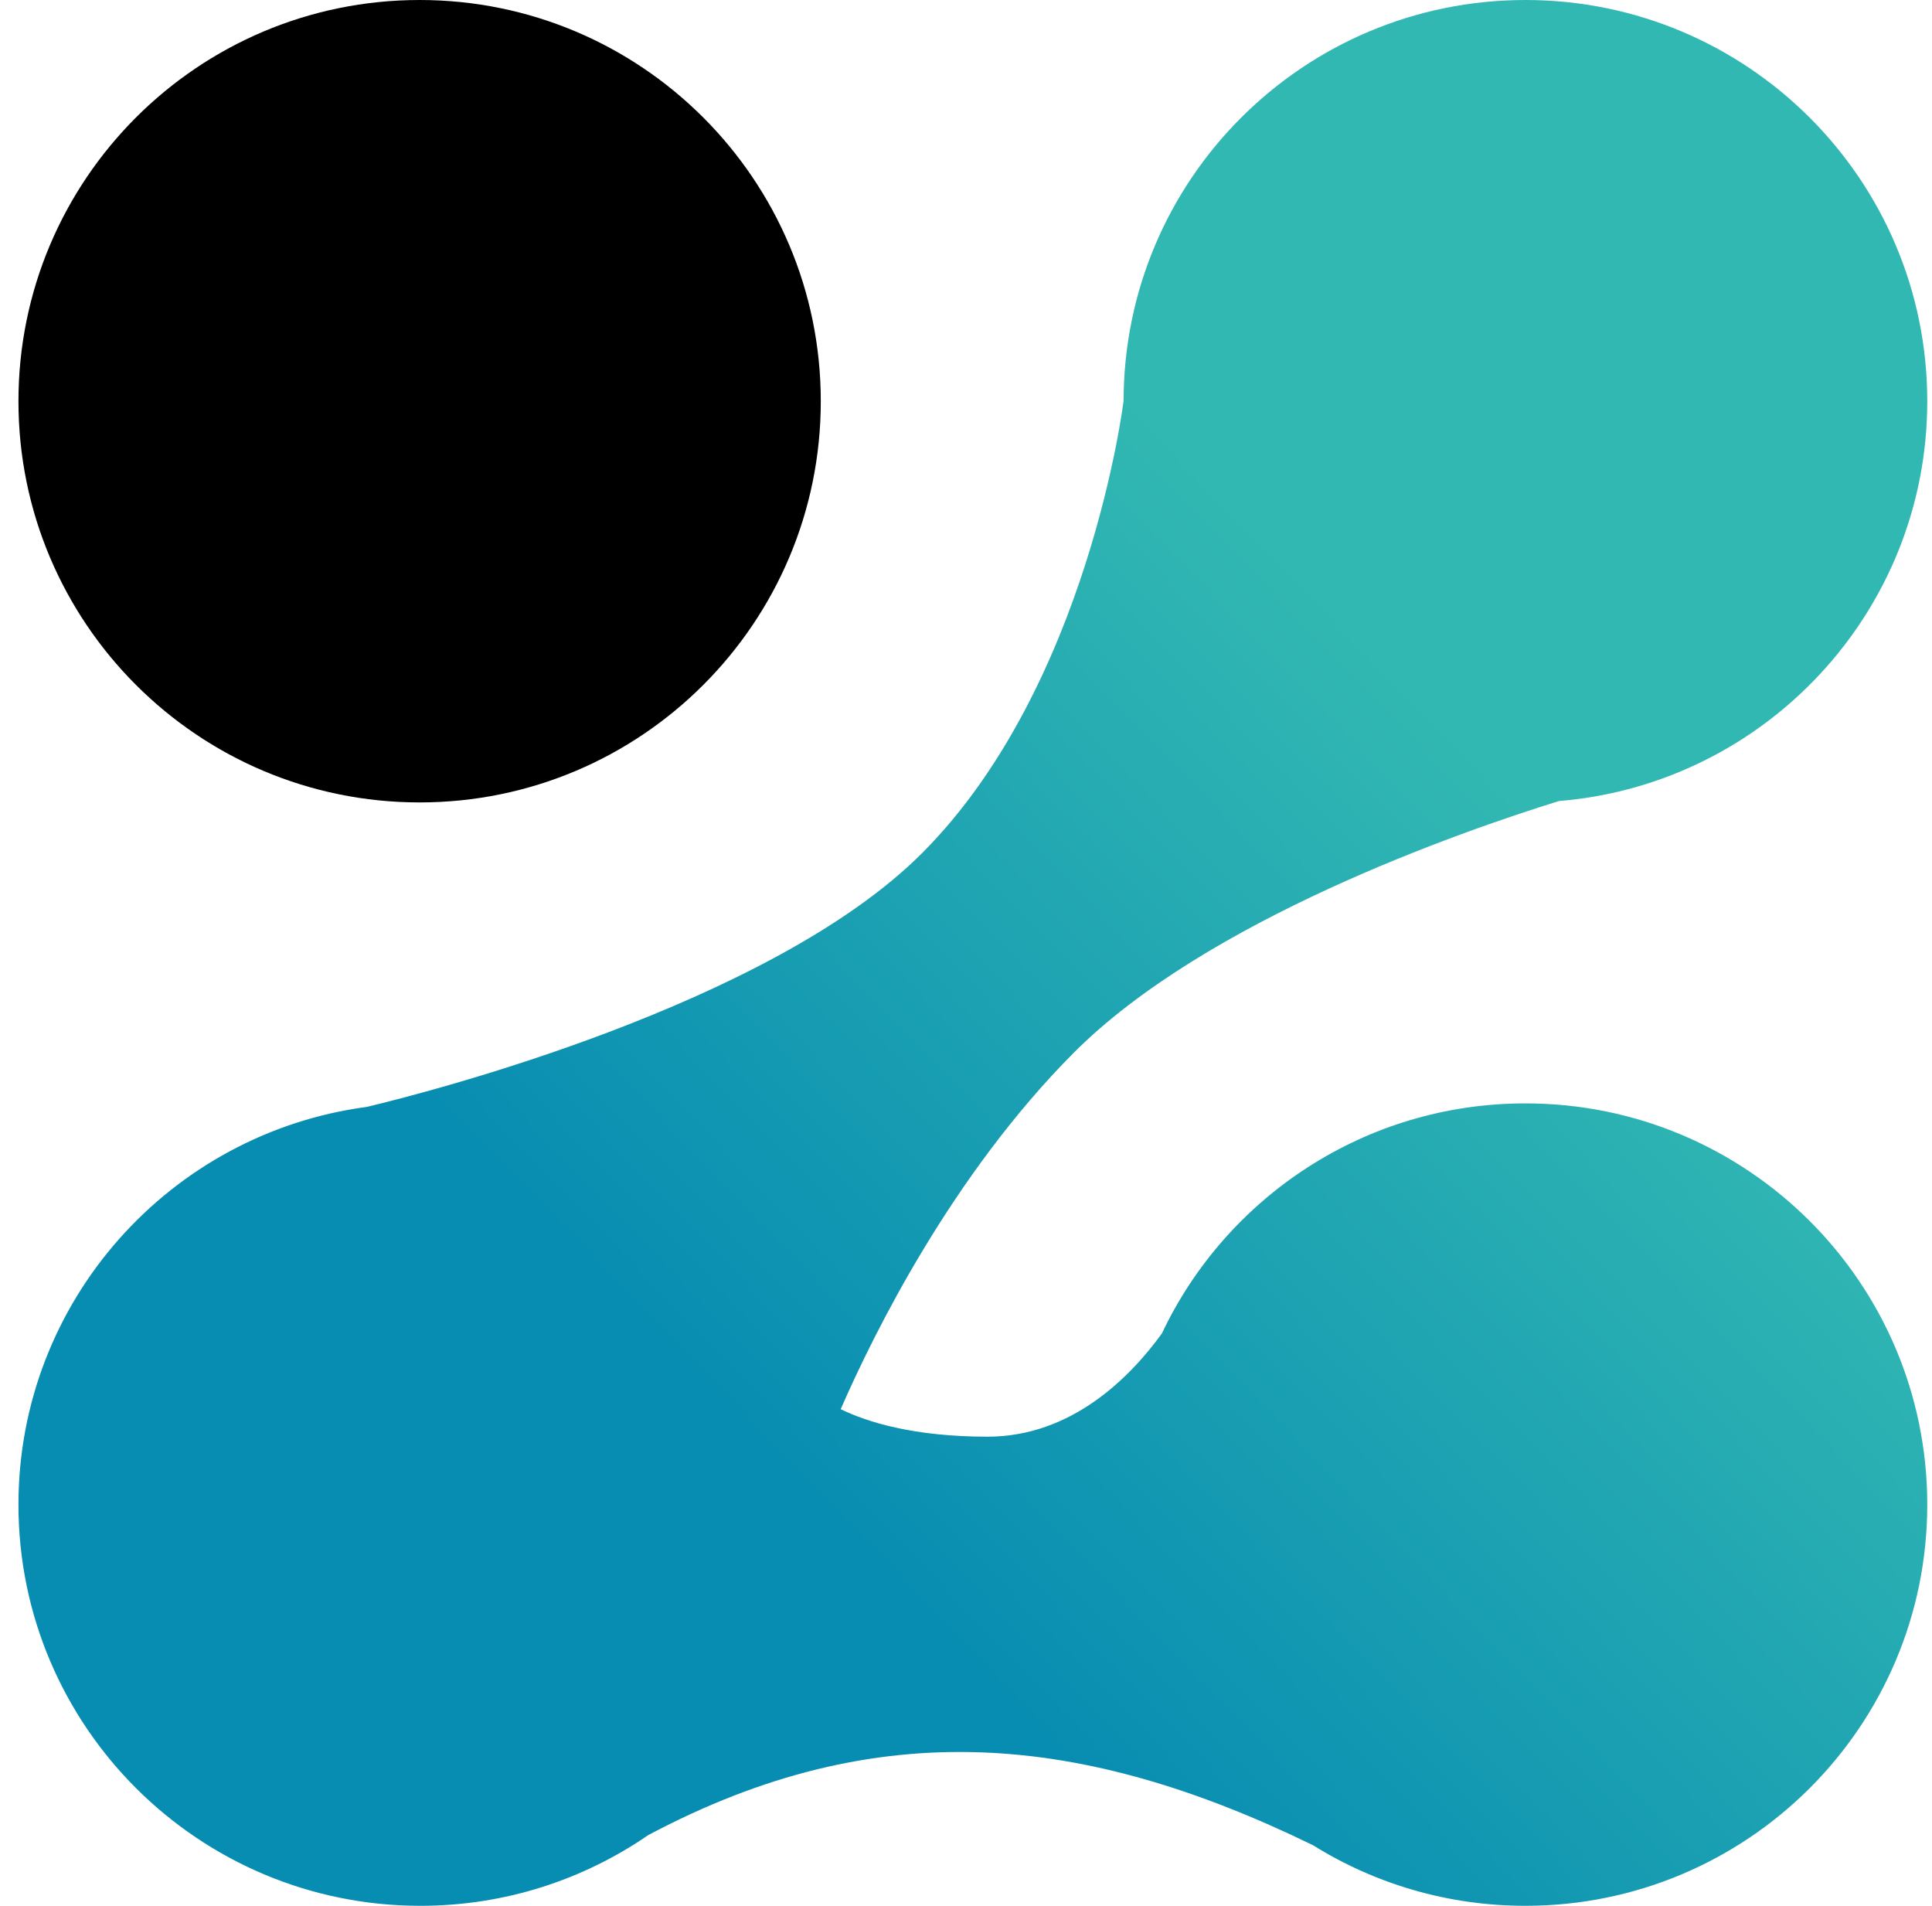
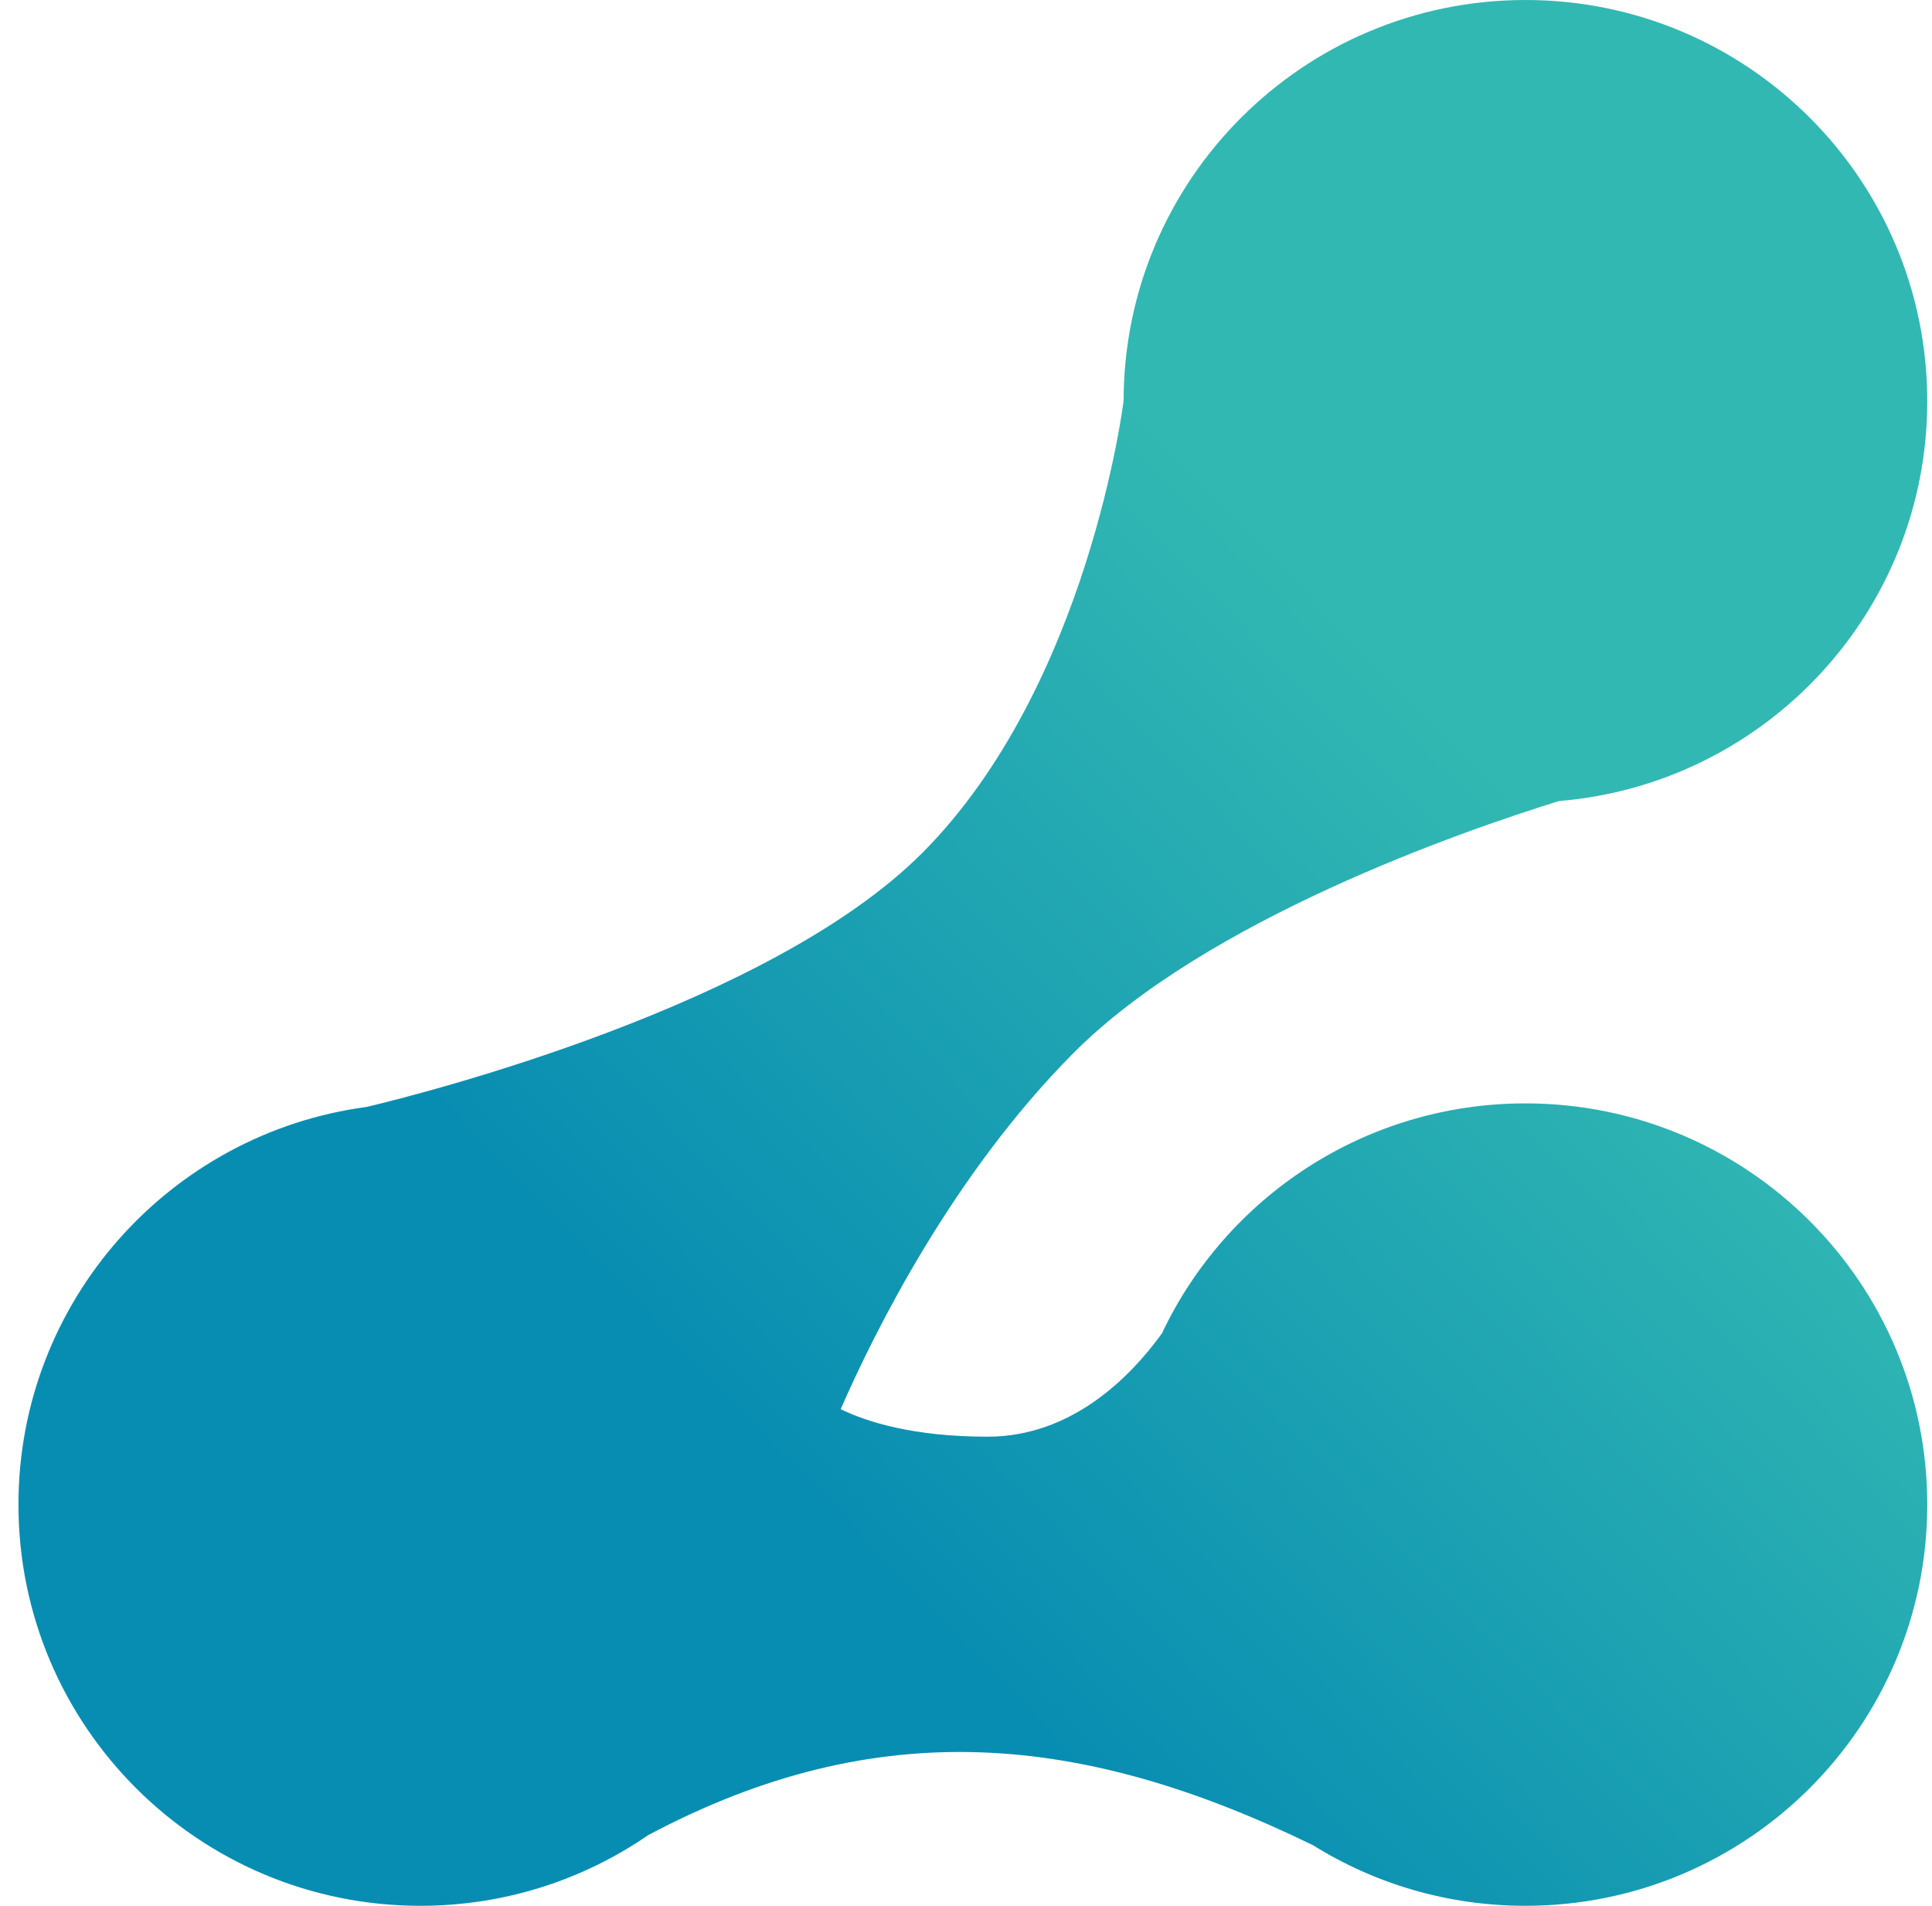
<svg xmlns="http://www.w3.org/2000/svg" width="73" height="72" viewBox="0 0 73 72" fill="none">
-   <path d="M31.013 15.158C31.013 23.529 24.227 30.315 15.856 30.315C7.485 30.315 0.697 23.529 0.697 15.158C0.697 6.786 7.482 0 15.856 0C24.225 0 31.013 6.786 31.013 15.158Z" fill="black" />
  <path fill-rule="evenodd" clip-rule="evenodd" d="M58.904 30.263C66.697 29.621 72.821 23.103 72.821 15.158C72.821 6.786 66.024 0 57.638 0C49.252 0 42.455 6.786 42.455 15.158C42.455 15.158 42.455 15.159 42.455 15.159L42.452 15.157C42.452 15.157 41.136 25.901 34.861 32.21C29.113 37.987 16.024 41.301 13.861 41.818C6.429 42.805 0.697 49.155 0.697 56.843C0.697 65.214 7.497 72 15.883 72C19.08 72 22.046 71.013 24.493 69.329C33.185 64.71 40.936 65.483 49.617 69.714C51.944 71.163 54.693 72 57.638 72C66.024 72 72.821 65.214 72.821 56.843C72.821 48.471 66.024 41.685 57.638 41.685C51.569 41.685 46.331 45.24 43.901 50.378C42.717 52.012 40.502 54.277 37.317 54.277C34.513 54.277 32.761 53.722 31.765 53.238C33.023 50.357 35.974 44.395 40.556 39.788C45.56 34.758 55.202 31.412 58.904 30.263Z" fill="url(#paint0_linear_3476_6589)" />
  <defs>
    <linearGradient id="paint0_linear_3476_6589" x1="23.035" y1="48.747" x2="50.192" y2="22.643" gradientUnits="userSpaceOnUse">
      <stop stop-color="#088DB2" />
      <stop offset="1" stop-color="#32B8B2" />
    </linearGradient>
  </defs>
</svg>